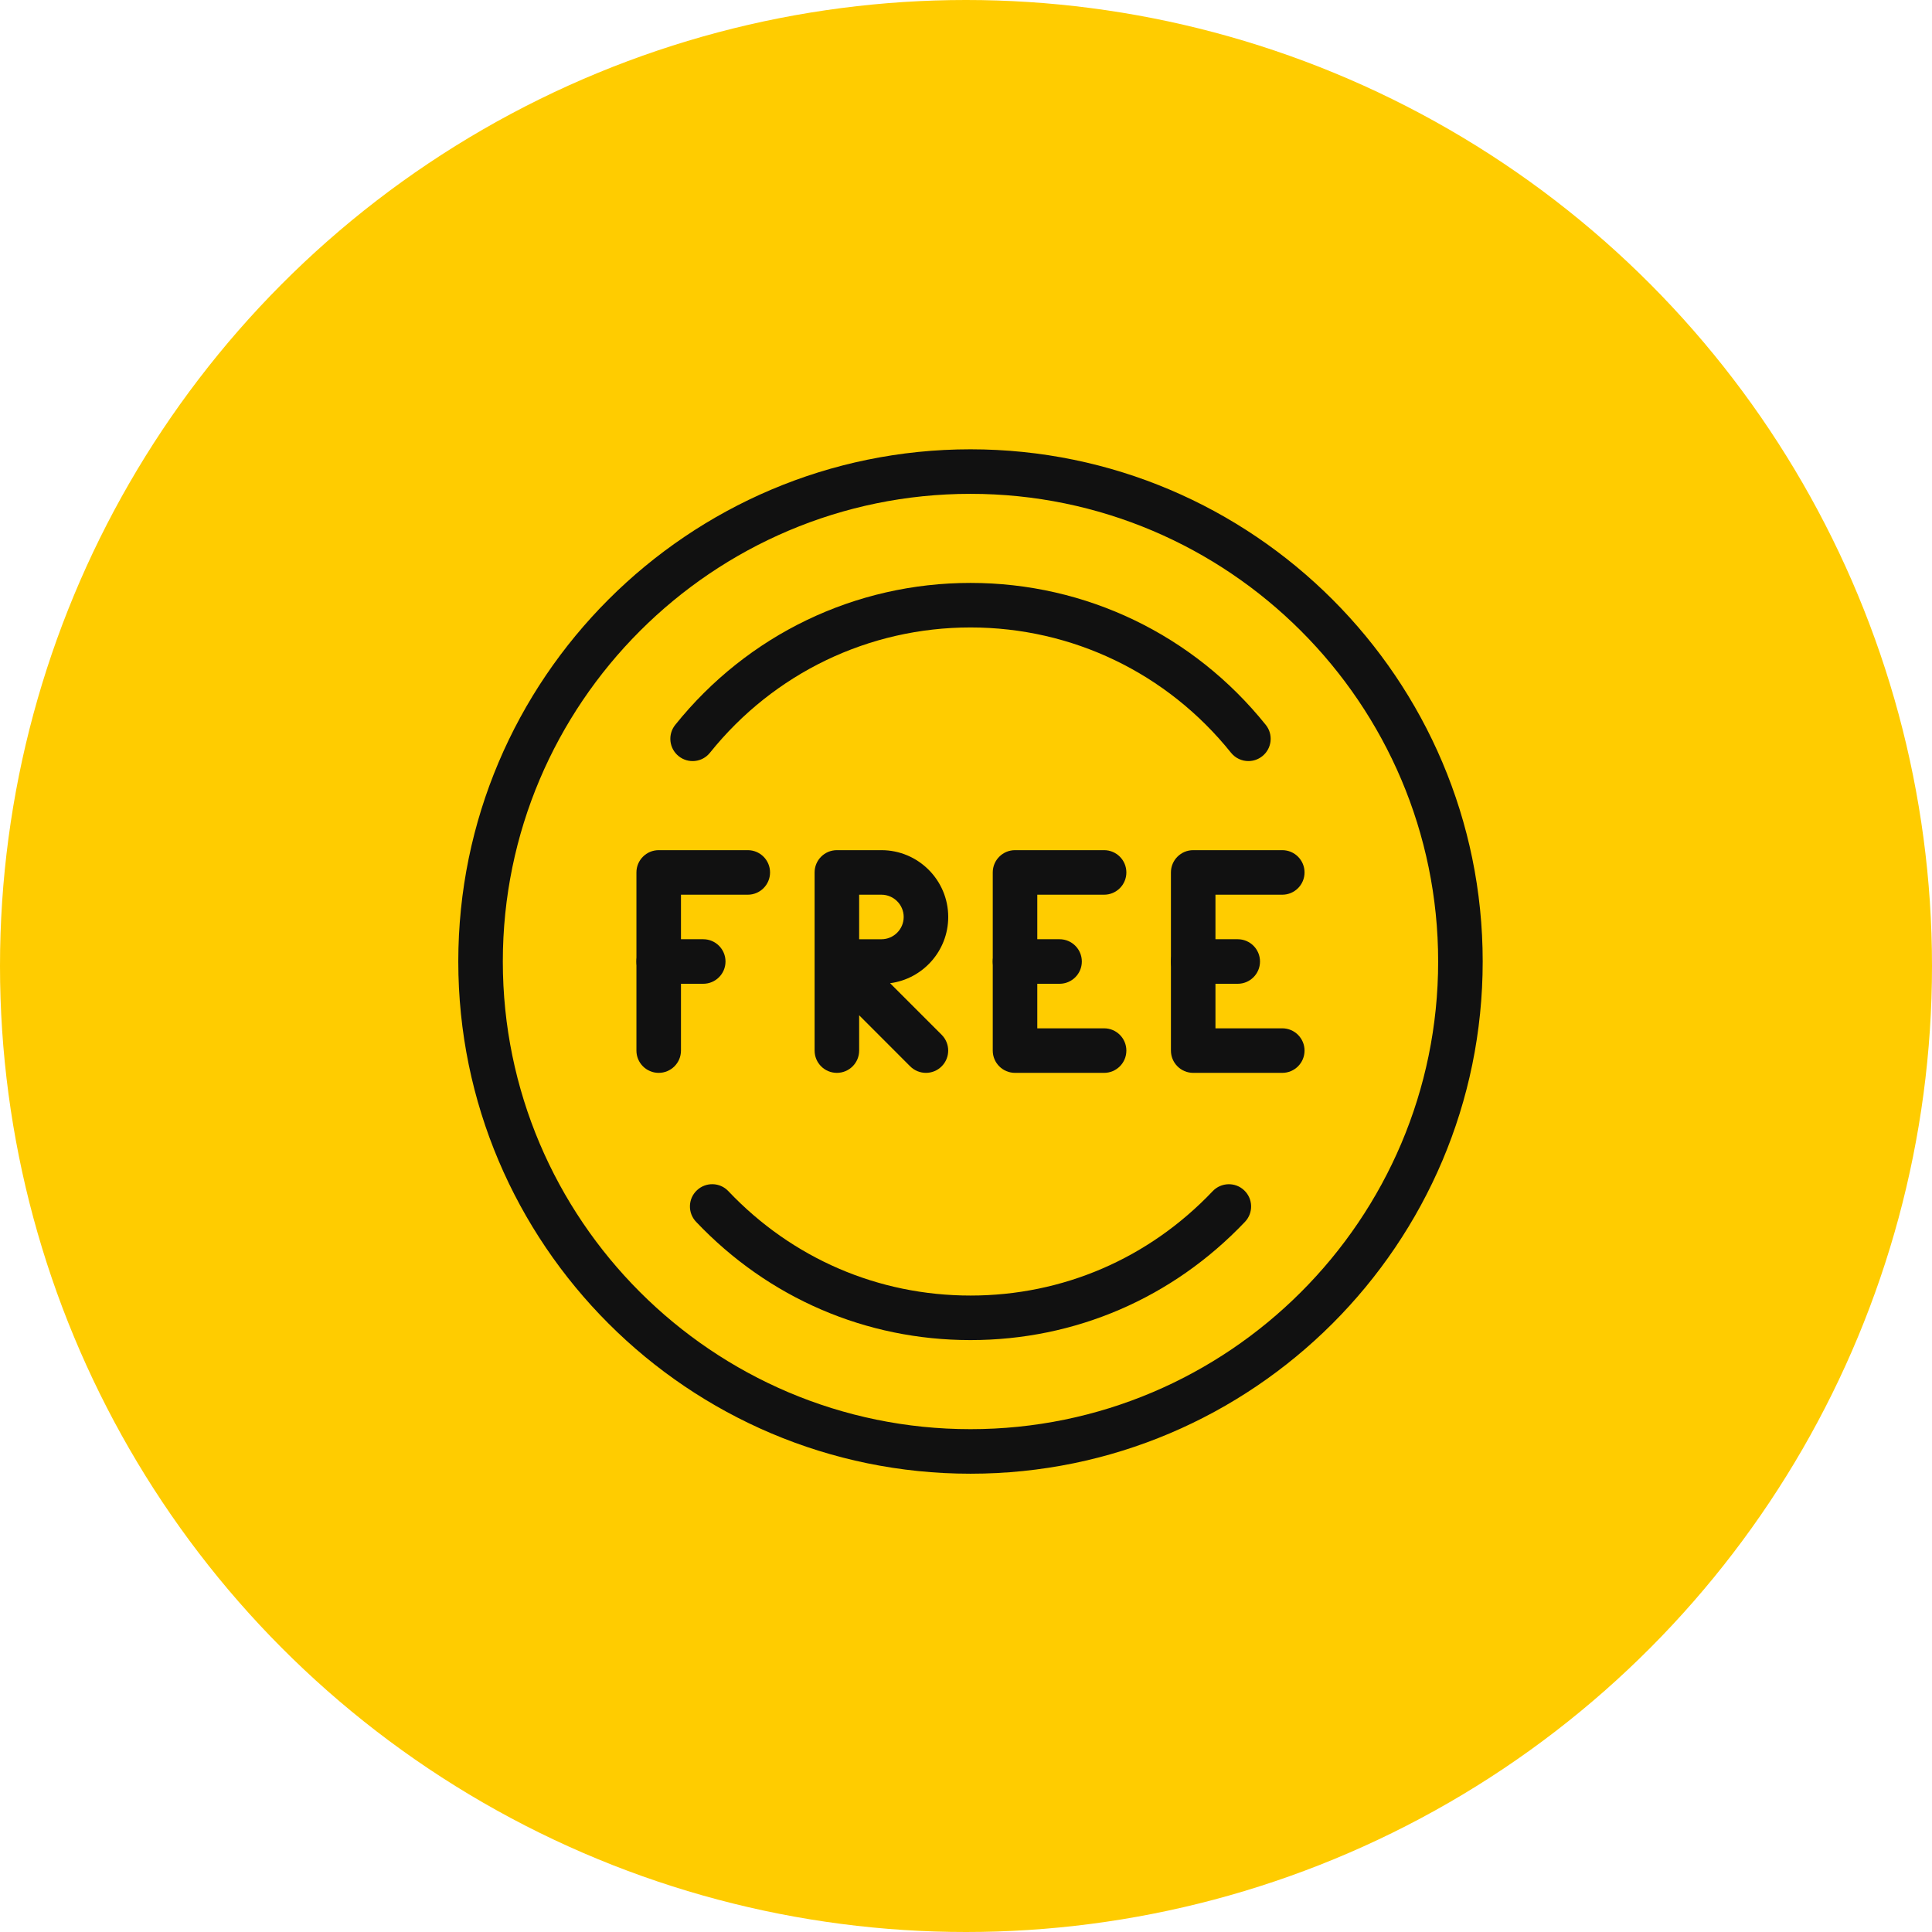
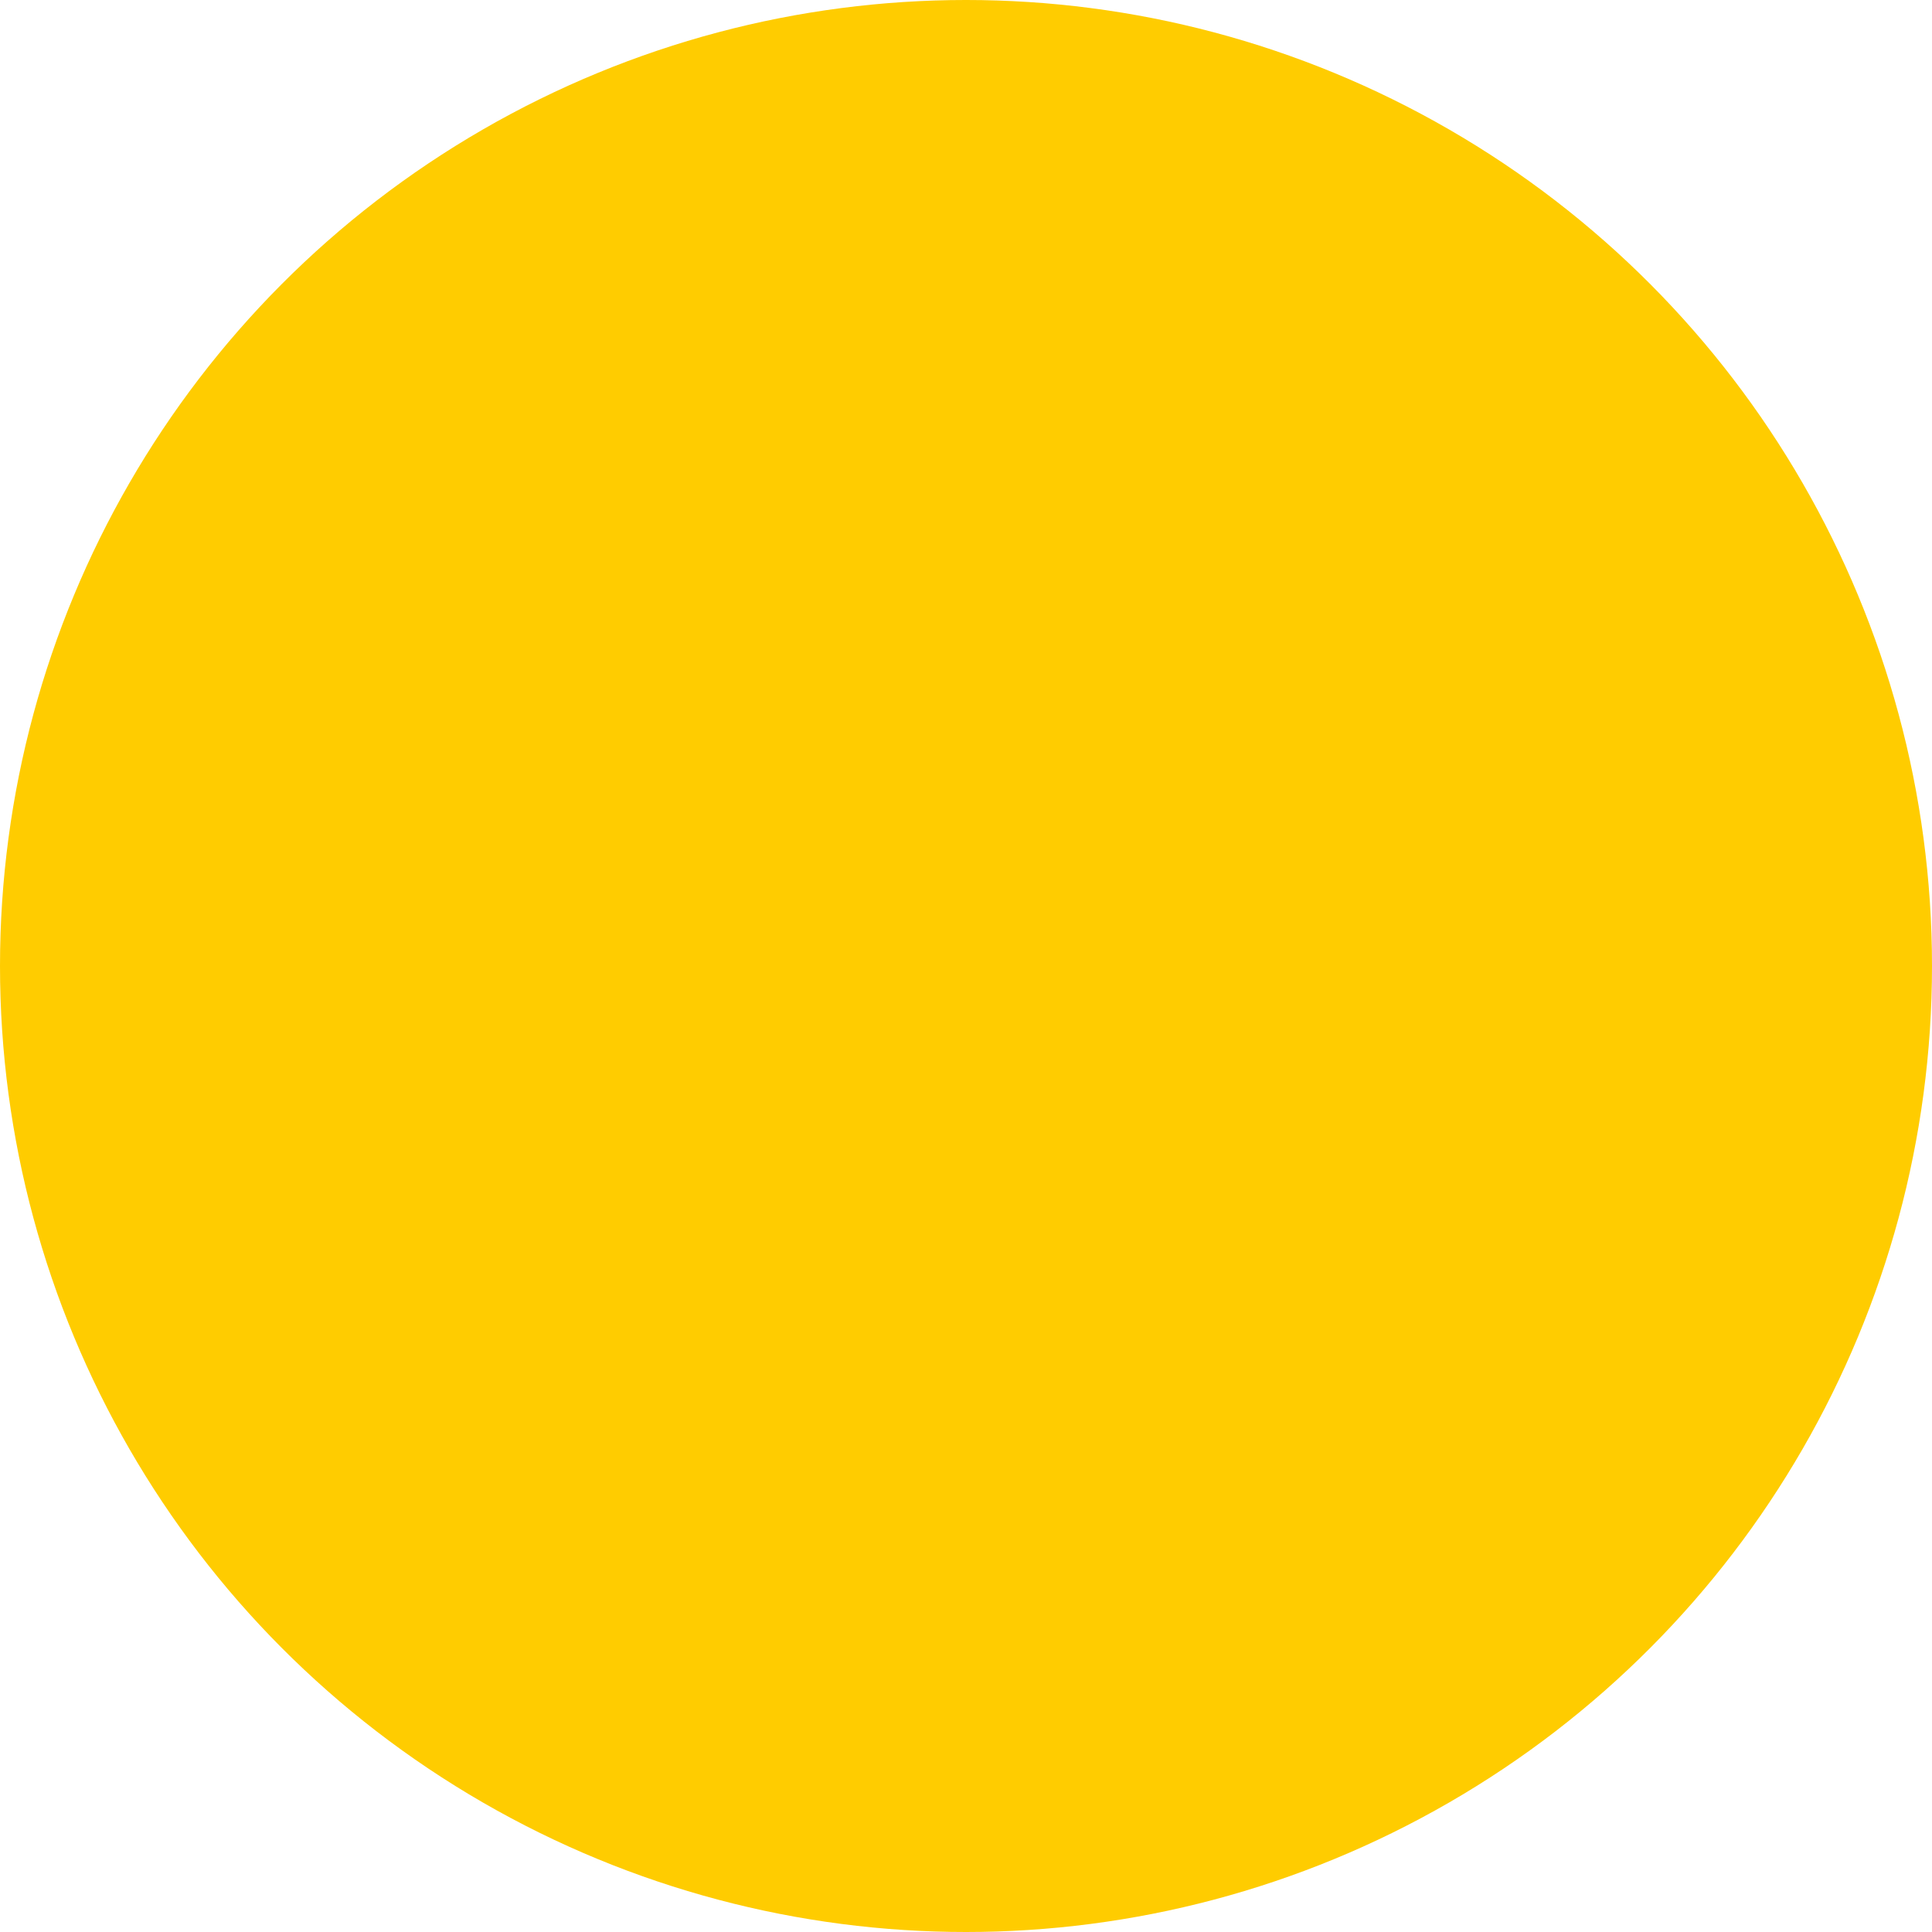
<svg xmlns="http://www.w3.org/2000/svg" width="215" height="215" viewBox="0 0 215 215" fill="none">
  <circle cx="107.5" cy="107.5" r="107.5" fill="#FFCC00" />
  <g clip-path="url(#clip0_319_124)">
    <path d="M83.216 94.609H73.303C71.935 94.609 70.824 95.72 70.824 97.088V116.914C70.824 118.282 71.935 119.392 73.303 119.392C74.671 119.392 75.781 118.282 75.781 116.914V99.566H83.216C84.584 99.566 85.694 98.456 85.694 97.088C85.694 95.719 84.584 94.609 83.216 94.609Z" fill="#111111" />
-     <path d="M78.259 104.521H73.303C71.935 104.521 70.824 105.632 70.824 107C70.824 108.368 71.935 109.478 73.303 109.478H78.259C79.627 109.478 80.737 108.368 80.737 107C80.737 105.632 79.627 104.521 78.259 104.521Z" fill="#111111" />
    <path d="M108 50C76.571 50 51 75.571 51 107C51 138.429 76.571 164 108 164C139.429 164 165 138.429 165 107C165 75.571 139.429 50 108 50ZM108 159.043C79.302 159.043 55.956 135.698 55.956 107C55.956 78.302 79.302 54.956 108 54.956C136.698 54.956 160.043 78.302 160.043 107C160.043 135.698 136.698 159.043 108 159.043Z" fill="#111111" />
    <path d="M140.858 80.665C132.804 70.629 120.829 64.869 108.001 64.869C95.174 64.869 83.199 70.629 75.144 80.665C74.287 81.731 74.456 83.293 75.526 84.15C76.592 85.007 78.153 84.839 79.006 83.768C86.118 74.906 96.686 69.825 108.001 69.825C119.317 69.825 129.884 74.906 136.992 83.768C137.483 84.378 138.201 84.695 138.925 84.695C139.475 84.695 140.021 84.516 140.476 84.15C141.547 83.293 141.716 81.731 140.858 80.665Z" fill="#111111" />
    <path d="M138.454 132.462C137.473 131.525 135.897 131.565 134.955 132.556C127.843 140.045 118.272 144.174 108.002 144.174C97.732 144.174 88.161 140.045 81.053 132.556C80.116 131.555 78.54 131.525 77.554 132.462C76.553 133.403 76.518 134.975 77.46 135.966C85.514 144.457 96.359 149.13 108.002 149.13C119.645 149.13 130.489 144.457 138.549 135.966C139.49 134.975 139.451 133.403 138.454 132.462Z" fill="#111111" />
-     <path d="M99.049 109.415C102.697 108.944 105.522 105.816 105.522 102.044C105.522 97.945 102.186 94.609 98.087 94.609H93.131C91.763 94.609 90.652 95.72 90.652 97.088V106.981C90.652 106.991 90.652 107.006 90.652 107.015V116.914C90.652 118.282 91.763 119.392 93.131 119.392C94.499 119.392 95.609 118.282 95.609 116.914V112.983L101.289 118.668C101.775 119.149 102.409 119.392 103.044 119.392C103.678 119.392 104.313 119.149 104.794 118.663C105.76 117.697 105.76 116.126 104.794 115.159L99.049 109.415ZM95.609 104.522V99.566H98.087C99.451 99.566 100.566 100.676 100.566 102.044C100.566 103.412 99.451 104.523 98.087 104.523L95.609 104.522Z" fill="#111111" />
-     <path d="M122.868 114.435H115.433V99.566H122.868C124.236 99.566 125.346 98.456 125.346 97.088C125.346 95.719 124.236 94.609 122.868 94.609H112.955C111.587 94.609 110.477 95.72 110.477 97.088V116.914C110.477 118.282 111.587 119.392 112.955 119.392H122.868C124.236 119.392 125.346 118.282 125.346 116.914C125.346 115.546 124.236 114.435 122.868 114.435Z" fill="#111111" />
    <path d="M117.911 104.521H112.955C111.587 104.521 110.477 105.632 110.477 107C110.477 108.368 111.587 109.478 112.955 109.478H117.911C119.279 109.478 120.39 108.368 120.39 107C120.39 105.632 119.279 104.521 117.911 104.521Z" fill="#111111" />
    <path d="M142.696 114.435H135.261V99.566H142.696C144.064 99.566 145.174 98.456 145.174 97.088C145.174 95.719 144.064 94.609 142.696 94.609H132.783C131.415 94.609 130.305 95.72 130.305 97.088V116.914C130.305 118.282 131.415 119.392 132.783 119.392H142.696C144.064 119.392 145.174 118.282 145.174 116.914C145.174 115.546 144.064 114.435 142.696 114.435Z" fill="#111111" />
-     <path d="M137.739 104.521H132.783C131.415 104.521 130.305 105.632 130.305 107C130.305 108.368 131.415 109.478 132.783 109.478H137.739C139.107 109.478 140.218 108.368 140.218 107C140.218 105.632 139.107 104.521 137.739 104.521Z" fill="#111111" />
  </g>
  <defs>
    <clipPath id="clip0_319_124">
-       <rect width="114" height="114" fill="white" transform="translate(51 50)" />
-     </clipPath>
+       </clipPath>
  </defs>
</svg>